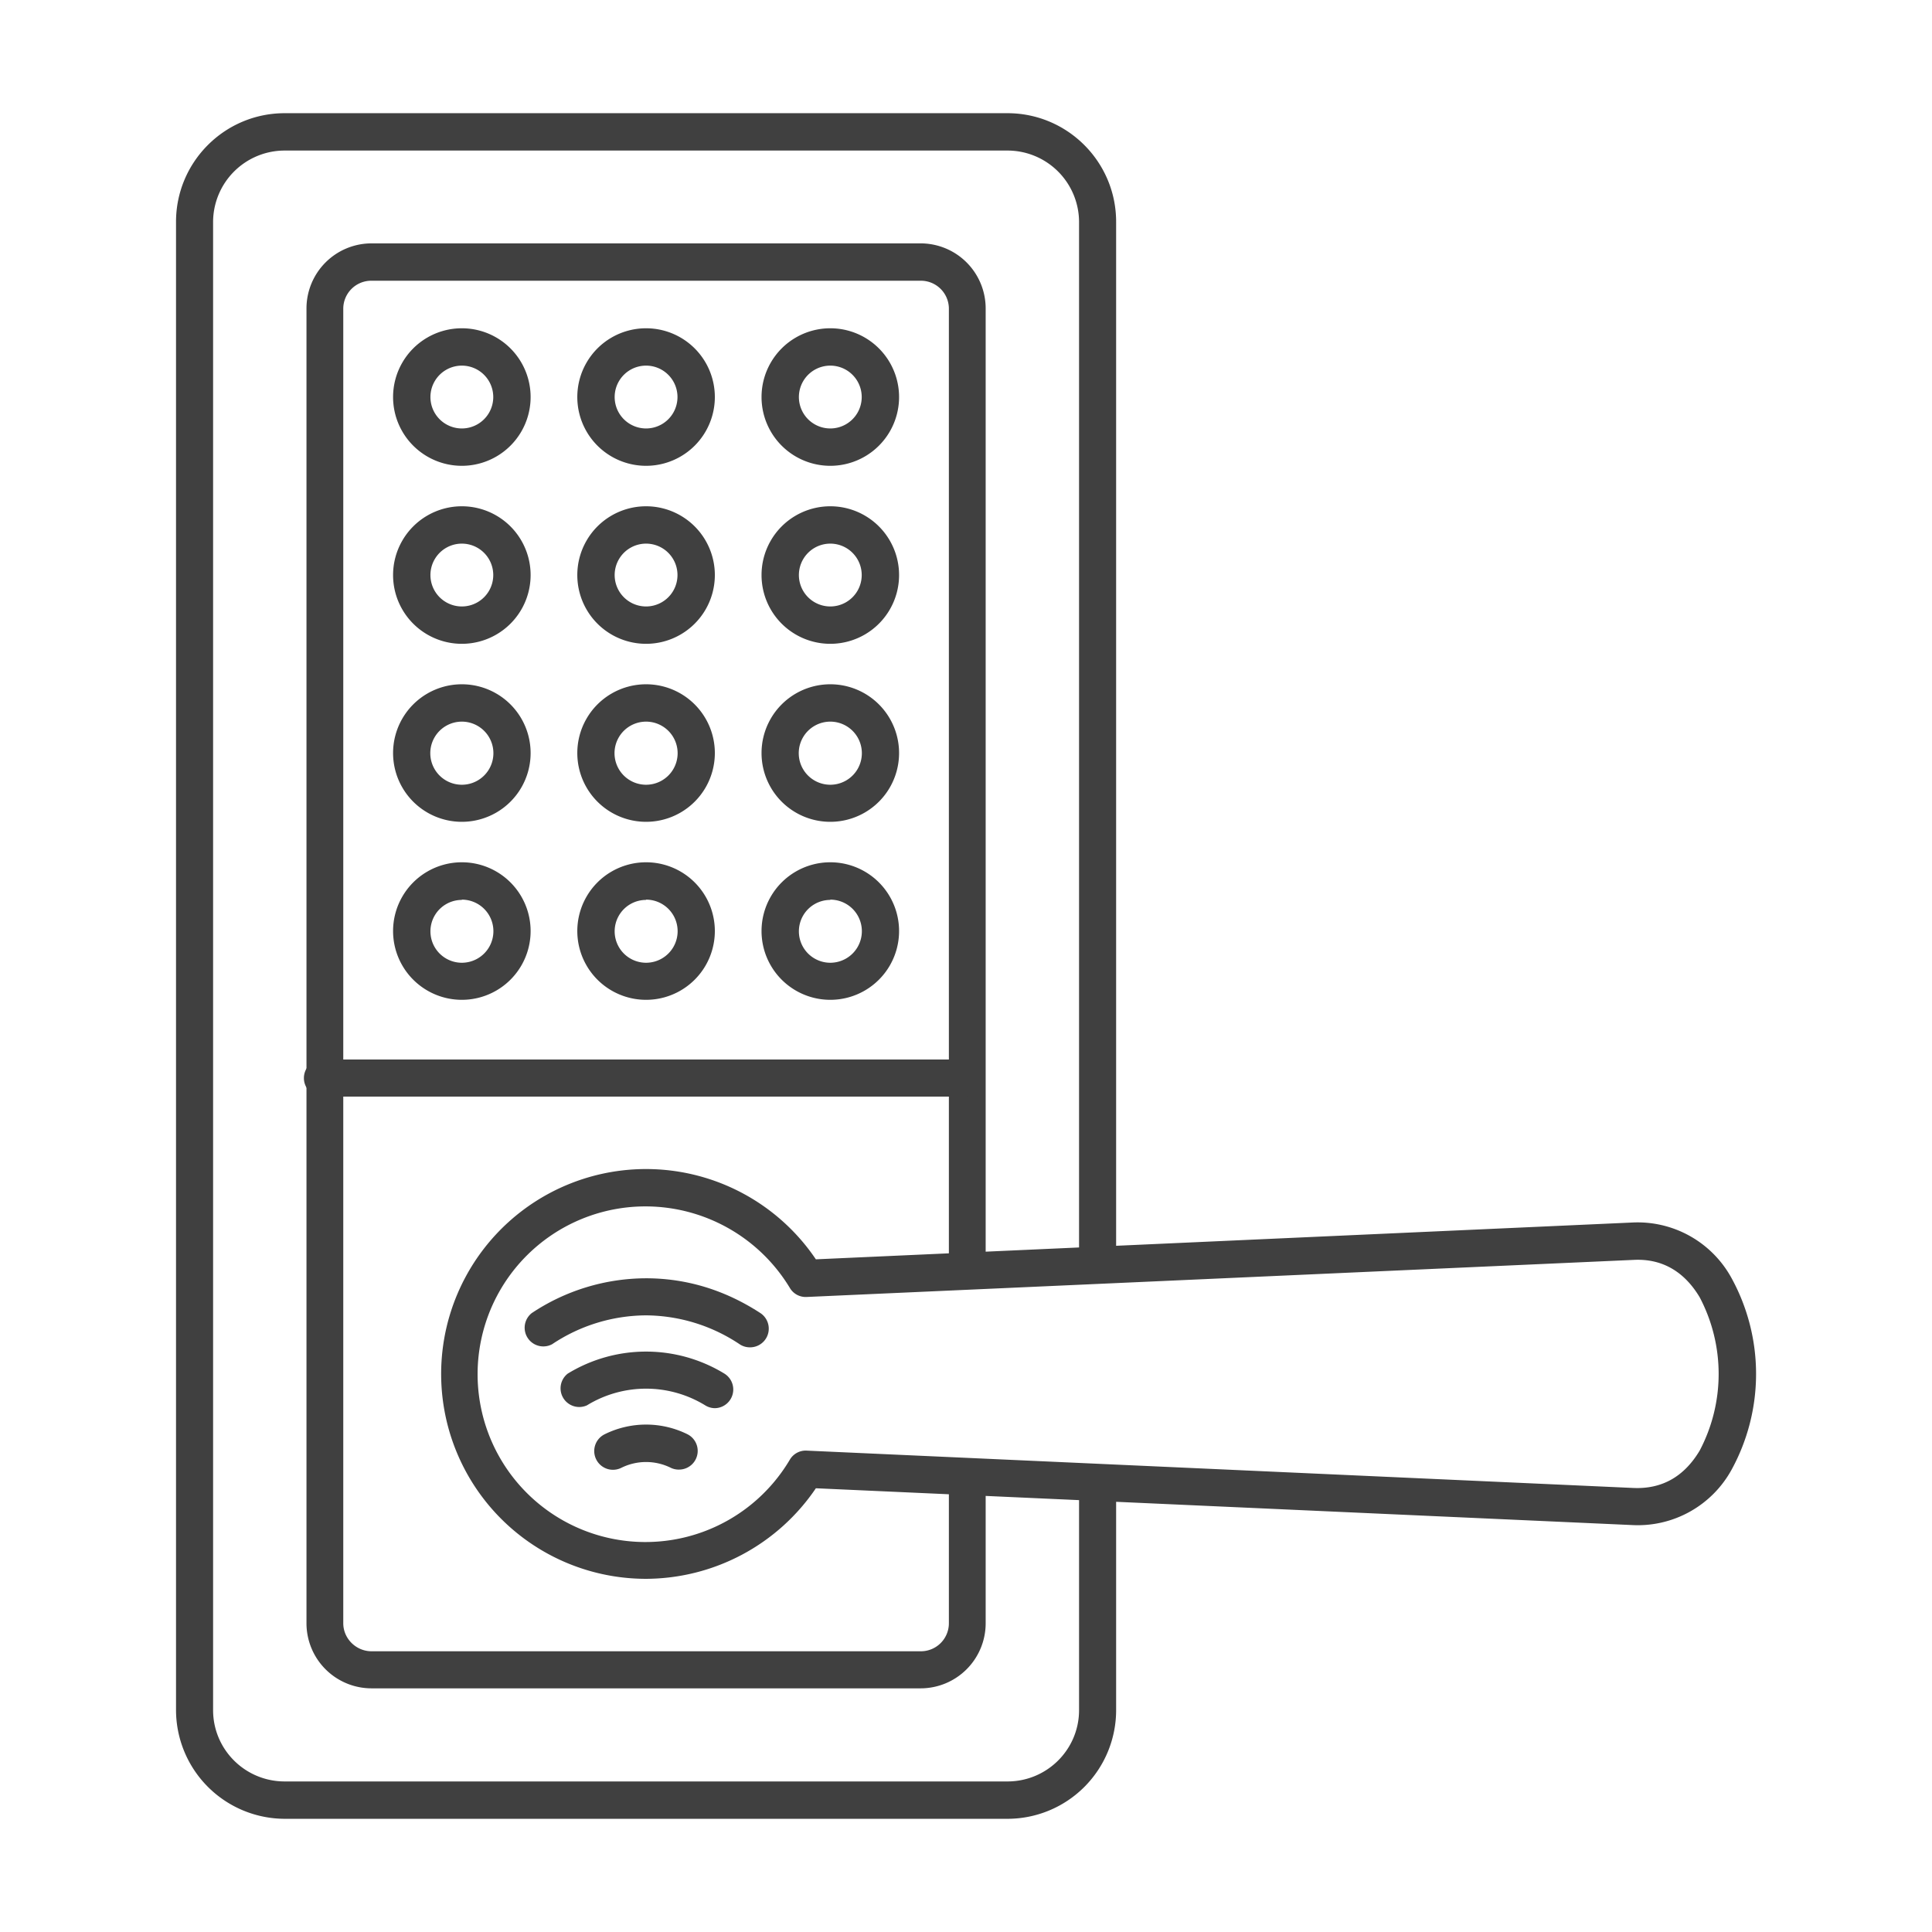
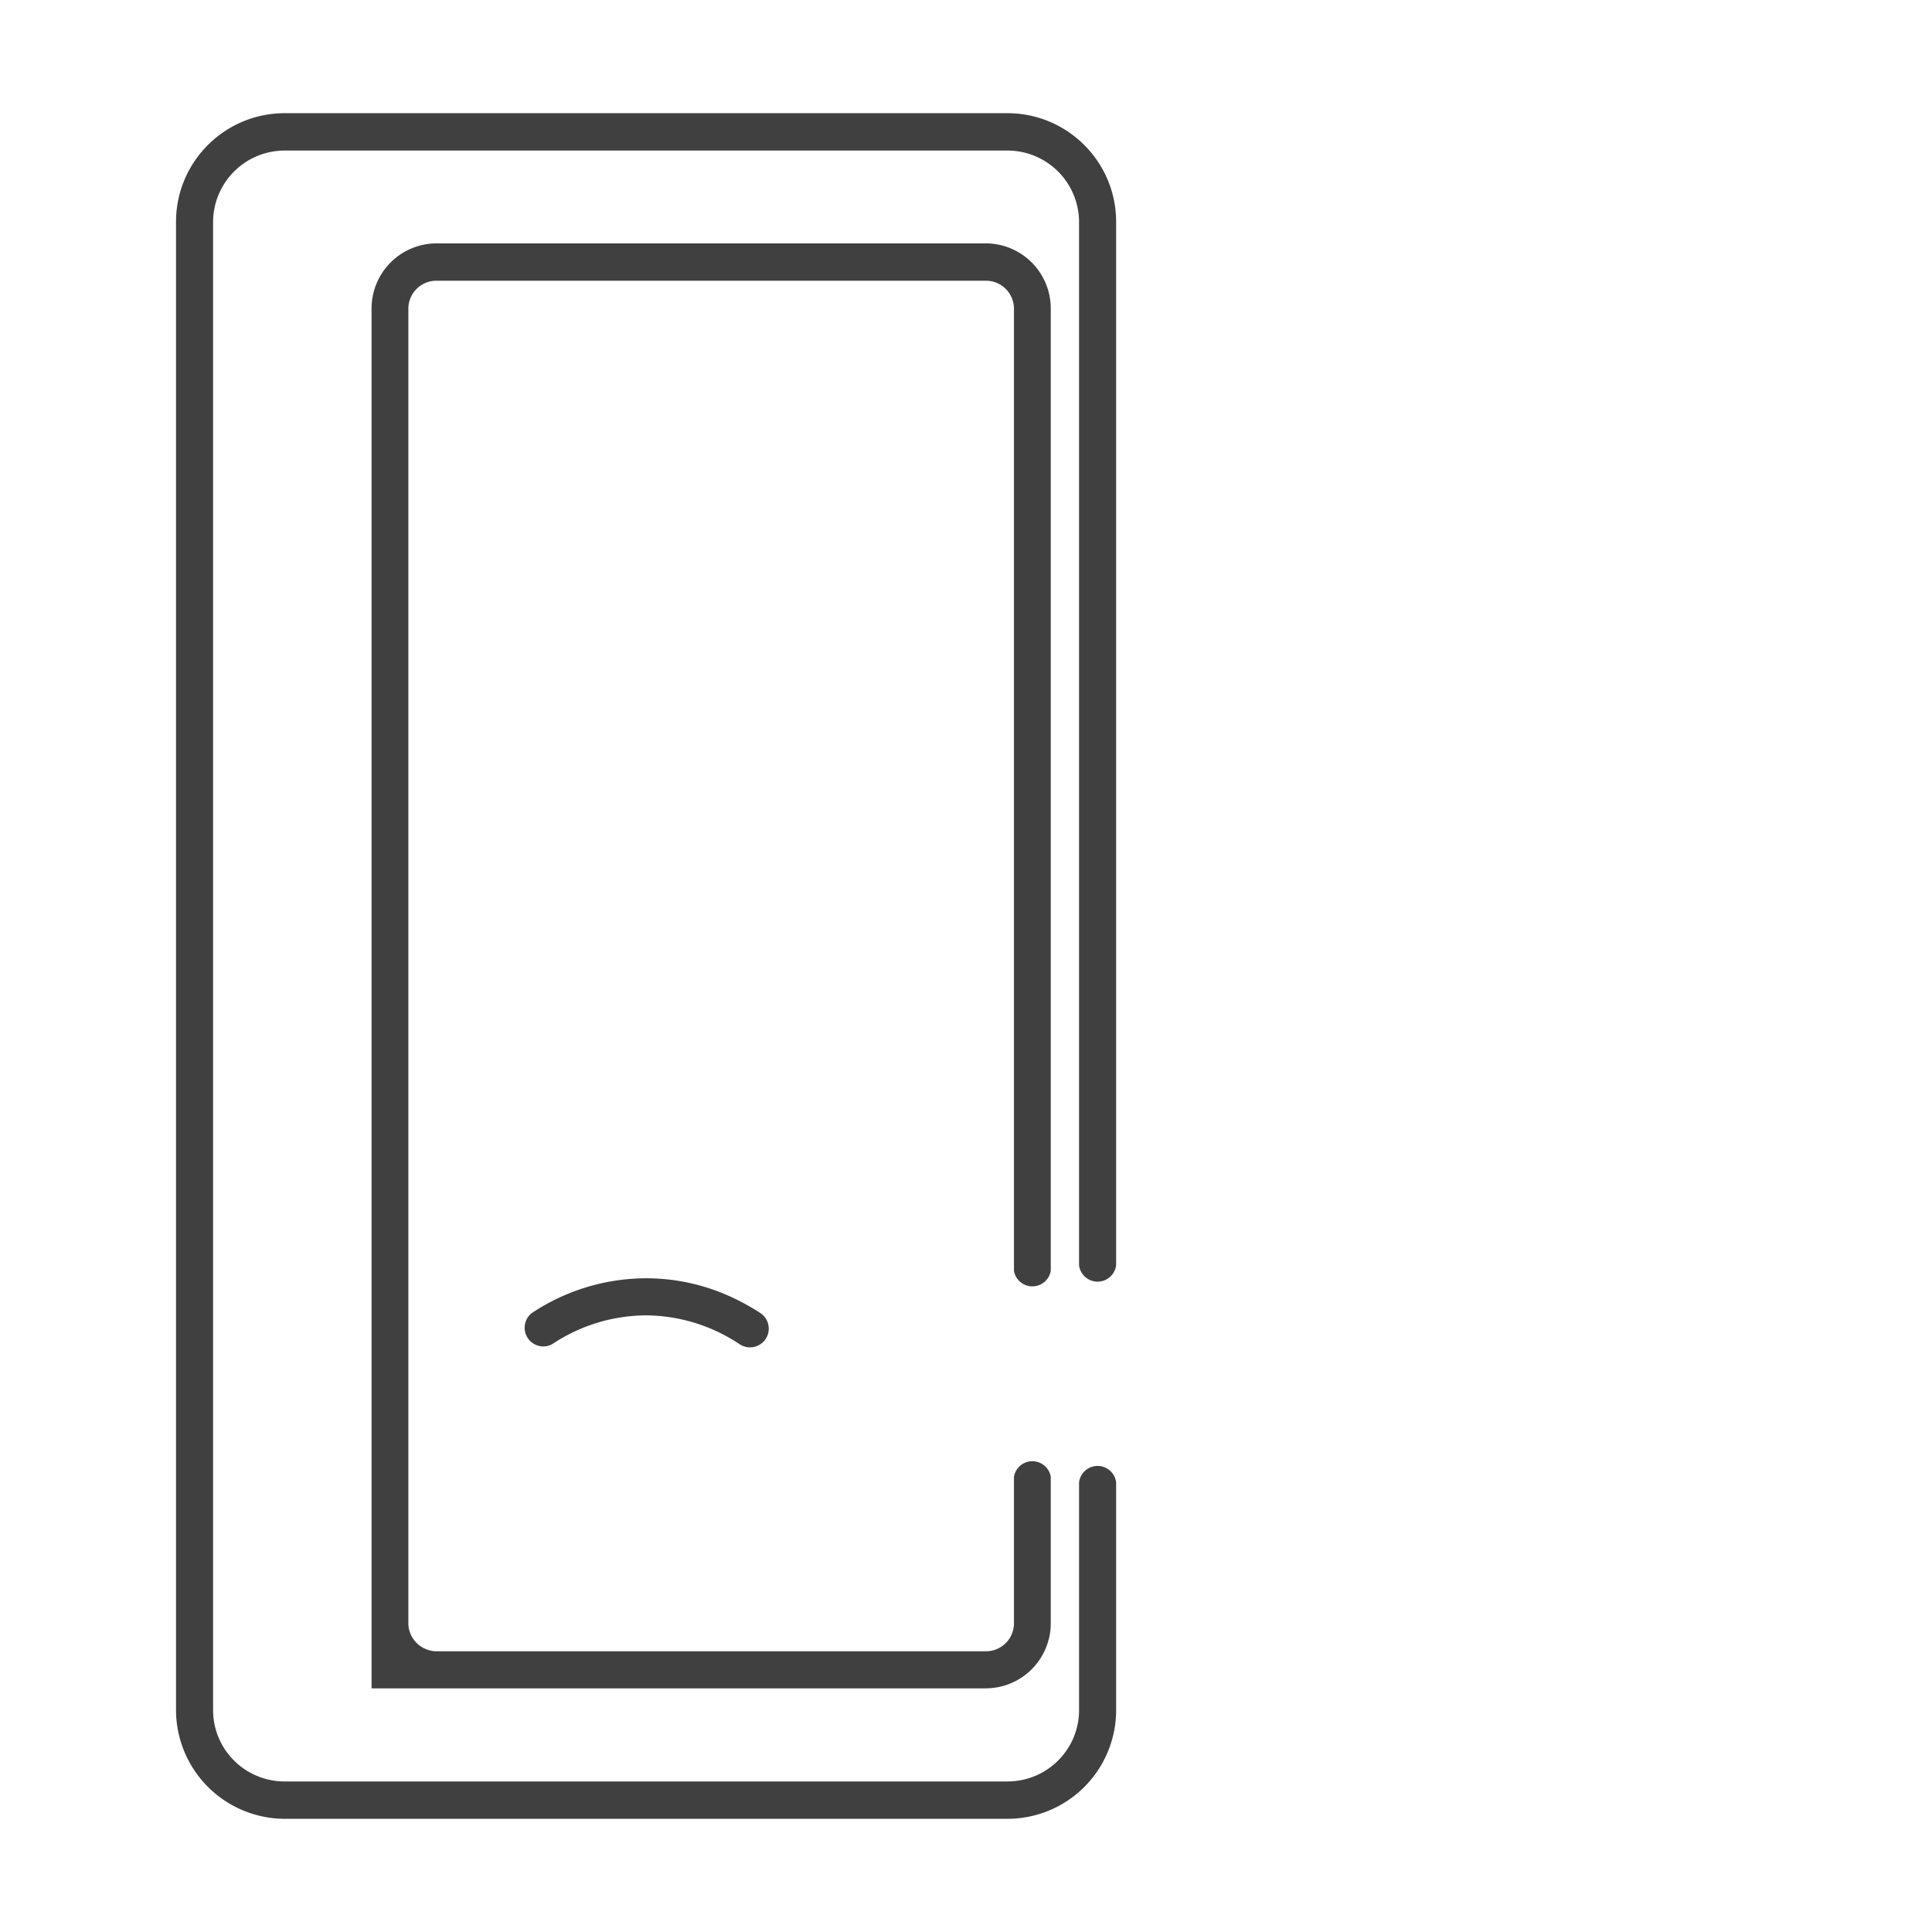
<svg xmlns="http://www.w3.org/2000/svg" version="1.1" width="512" height="512" x="0" y="0" viewBox="0 0 6.827 6.827" style="enable-background:new 0 0 512 512" xml:space="preserve" class="">
  <g>
    <path d="M3.56 6.427H1.006a.385.385 0 0 1-.384-.384V.784C.622.572.794.4 1.006.4H3.56c.212 0 .384.172.384.384v3.687a.066.066 0 0 1-.131 0V.784A.253.253 0 0 0 3.56.532H1.006a.253.253 0 0 0-.253.252v5.259c0 .139.113.252.253.252H3.56c.14 0 .253-.113.253-.252v-.805a.066.066 0 0 1 .131 0v.805a.384.384 0 0 1-.384.384z" fill="#404040" data-original="#000000" class="" />
-     <path d="M3.253 5.966h-1.94a.23.23 0 0 1-.23-.23V1.09a.23.23 0 0 1 .23-.23h1.94a.23.23 0 0 1 .23.23v3.401a.066.066 0 0 1-.13 0V1.091a.099.099 0 0 0-.1-.099h-1.94a.099.099 0 0 0-.1.099v4.645c0 .054.045.099.1.099h1.94a.099.099 0 0 0 .1-.1v-.517a.066.066 0 0 1 .13 0v.518a.23.23 0 0 1-.23.23z" fill="#404040" data-original="#000000" class="" />
-     <path d="M2.283 4.263a.593.593 0 1 0 .508.895.065.065 0 0 1 .06-.032l2.922.132c.1.004.178-.04.233-.132a.581.581 0 0 0 0-.542c-.055-.092-.134-.137-.233-.132l-2.922.131a.065.065 0 0 1-.06-.032.596.596 0 0 0-.508-.288zm0 1.316a.724.724 0 1 1 .6-1.129l2.884-.13a.378.378 0 0 1 .352.197.705.705 0 0 1 0 .676.378.378 0 0 1-.352.196l-2.884-.13a.728.728 0 0 1-.6.32zM1.632 1.292a.111.111 0 1 0 0 .222.111.111 0 0 0 0-.222zm0 .354a.243.243 0 1 1 0-.486.243.243 0 0 1 0 .486zM2.283 1.292a.111.111 0 1 0 0 .222.111.111 0 0 0 0-.222zm0 .354a.243.243 0 1 1 0-.486.243.243 0 0 1 0 .486zM2.934 1.292a.111.111 0 1 0 0 .222.111.111 0 0 0 0-.222zm0 .354a.243.243 0 1 1 0-.486.243.243 0 0 1 0 .486zM1.632 1.921a.111.111 0 1 0 0 .222.111.111 0 0 0 0-.222zm0 .354a.243.243 0 1 1 0-.486.243.243 0 0 1 0 .486zM2.283 1.921a.111.111 0 1 0 0 .222.111.111 0 0 0 0-.222zm0 .354a.243.243 0 1 1 0-.486.243.243 0 0 1 0 .486zM2.934 1.921a.111.111 0 1 0 0 .222.111.111 0 0 0 0-.222zm0 .354a.243.243 0 1 1 0-.486.243.243 0 0 1 0 .486zM1.632 2.55a.111.111 0 1 0 0 .223.111.111 0 0 0 0-.223zm0 .354a.243.243 0 1 1 0-.486.243.243 0 0 1 0 .486zM2.283 2.55a.111.111 0 1 0 0 .223.111.111 0 0 0 0-.223zm0 .354a.243.243 0 1 1 0-.486.243.243 0 0 1 0 .486zM2.934 2.55a.111.111 0 1 0 0 .223.111.111 0 0 0 0-.223zm0 .354a.243.243 0 1 1 0-.486.243.243 0 0 1 0 .486zM1.632 3.18a.111.111 0 1 0 0 .222.111.111 0 0 0 0-.223zm0 .353a.243.243 0 1 1 0-.486.243.243 0 0 1 0 .486zM2.283 3.18a.111.111 0 1 0 0 .222.111.111 0 0 0 0-.223zm0 .353a.243.243 0 1 1 0-.486.243.243 0 0 1 0 .486zM2.934 3.18a.111.111 0 1 0 0 .222.111.111 0 0 0 0-.223zm0 .353a.243.243 0 1 1 0-.486.243.243 0 0 1 0 .486zM3.418 3.875h-2.27a.066.066 0 1 1 0-.131h2.27a.066.066 0 0 1 0 .131z" fill="#404040" data-original="#000000" class="" />
-     <path d="M2.526 4.976a.066.066 0 0 1-.034-.01.4.4 0 0 0-.418 0 .066.066 0 0 1-.068-.112.531.531 0 0 1 .554 0 .066.066 0 0 1-.034.122zM2.4 5.193a.065.065 0 0 1-.029-.006.197.197 0 0 0-.176 0 .066.066 0 0 1-.058-.119.33.33 0 0 1 .292 0 .066.066 0 0 1-.03.125z" fill="#404040" data-original="#000000" class="" />
+     <path d="M3.253 5.966h-1.94V1.09a.23.23 0 0 1 .23-.23h1.94a.23.23 0 0 1 .23.23v3.401a.066.066 0 0 1-.13 0V1.091a.099.099 0 0 0-.1-.099h-1.94a.099.099 0 0 0-.1.099v4.645c0 .054.045.099.1.099h1.94a.099.099 0 0 0 .1-.1v-.517a.066.066 0 0 1 .13 0v.518a.23.23 0 0 1-.23.23z" fill="#404040" data-original="#000000" class="" />
    <path d="M2.65 4.761a.065.065 0 0 1-.035-.01.602.602 0 0 0-.332-.103.602.602 0 0 0-.332.102.066.066 0 0 1-.072-.11.731.731 0 0 1 .404-.123c.142 0 .278.041.404.123a.066.066 0 0 1-.036.121z" fill="#404040" data-original="#000000" class="" />
  </g>
</svg>